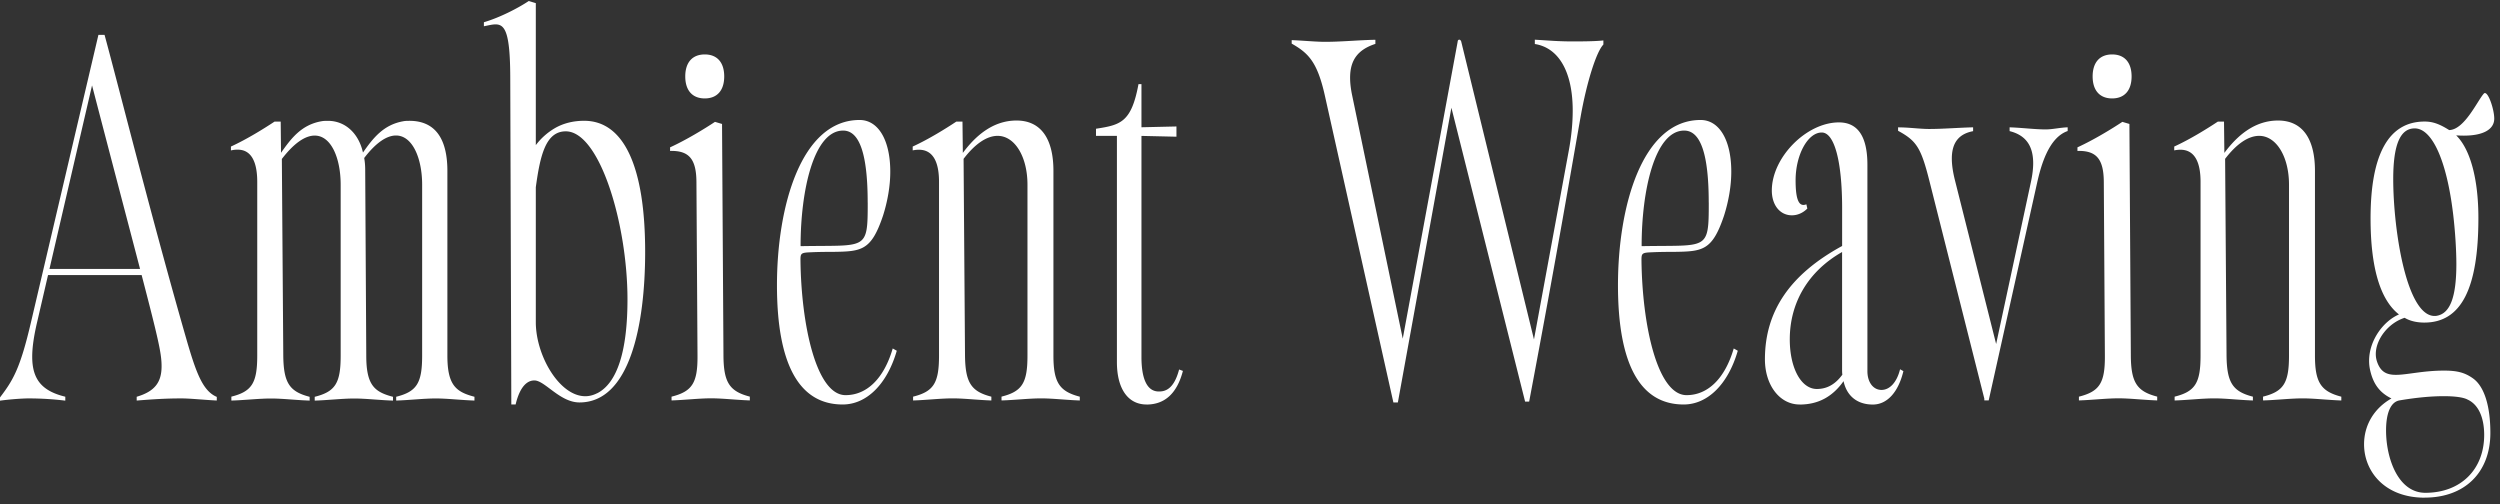
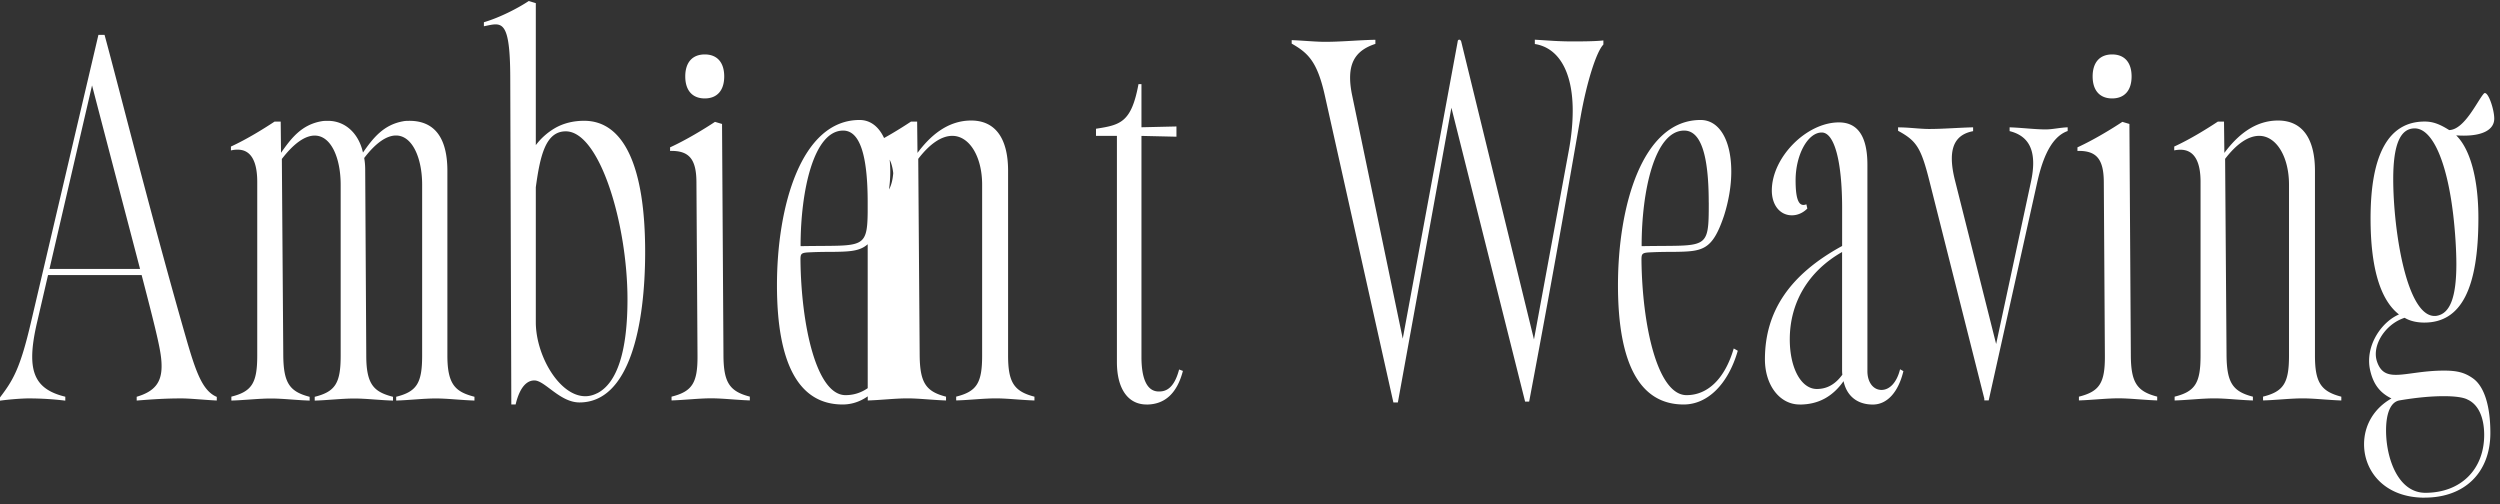
<svg xmlns="http://www.w3.org/2000/svg" viewBox="0 0 377 76" fill="none">
  <rect x="0" y="0" width="377" height="76" fill="#333333" stroke="none" />
-   <path d="M28.382 52.083c1.332 4.511 2.342 6.939 4.309 7.768v.546c-1.704-.074-3.98-.317-5.331-.317-2.355 0-4.303.128-6.748.324v-.573c2.708-.796 3.754-2.165 3.754-4.599 0-1.888-.443-3.904-3.006-13.748H7.242l-1.65 7.12c-.483 2.063-.734 3.776-.734 5.192 0 3.486 1.542 5.192 4.99 6.028v.593a46.148 46.148 0 0 0-5.498-.337c-1.19 0-3.293.182-4.351.344v-.492c1.984-2.603 3.048-4.37 4.685-11.389L14.84 5.262h.927c2.145 7.855 7.35 28.643 12.61 46.815l.006.006ZM14.08 12.018 7.458 40.56H21.12c-1.595-6.123-3.962-15.084-7.464-28.542h.424ZM34.878 59.817c3.108-.775 3.914-2.063 3.914-6.19V27.418c0-3.196-1.01-4.848-2.934-4.848-.275 0-.526 0-1.034.115v-.587c2.433-1.112 5.008-2.724 6.58-3.762h.926l.048 4.706c1.506-2.15 3.078-4.24 6.12-4.76.34-.06.634-.06.956-.06 2.606 0 4.632 1.88 5.283 4.78 1.488-2.13 3.06-4.18 6.054-4.713.347-.068.634-.068.963-.068 3.777 0 5.713 2.562 5.713 7.552v27.868c0 4.45 1.29 5.461 4.082 6.19v.573c-2.026-.068-4.094-.317-5.821-.317-1.853 0-4.076.263-5.982.317v-.573c3.107-.776 3.914-2.064 3.914-6.19V27.863c0-4.005-1.464-7.43-3.944-7.43-1.327 0-2.953.984-4.793 3.391.095.607.15 1.012.15 1.956l.16 27.867c0 4.45 1.238 5.462 4.029 6.19v.573c-2.026-.067-4.094-.316-5.822-.316-1.852 0-4.075.262-5.982.316v-.573c3.108-.775 3.915-2.063 3.915-6.19V27.87c0-4.046-1.44-7.424-3.915-7.424-1.362 0-3.036 1.025-4.954 3.527l.215 29.675c.048 4.092.944 5.414 3.974 6.19v.572c-2.026-.067-4.094-.316-5.82-.316-1.853 0-4.077.262-5.983.31v-.573l-.012-.014ZM77.107 60.997l-.161-49.41c-.024-6.656-.777-7.91-2.218-7.91-.502 0-1.087.155-1.757.284v-.607c2.468-.729 5.212-2.165 6.766-3.203L80.8.475v21.408a9.858 9.858 0 0 1 2.84-2.536c1.302-.762 2.82-1.132 4.451-1.132 5.995 0 9.198 6.91 9.198 19.763 0 11.078-2.33 22.71-9.903 22.71-2.958 0-5.223-3.318-6.8-3.318-1.579 0-2.421 1.88-2.828 3.62h-.657l.006.007Zm12.963-1.699c2.994-1.537 4.554-6.331 4.554-14.14 0-11.374-4.184-25.352-9.306-25.352-3.041 0-3.866 3.675-4.518 8.428v20.357c0 5.036 3.568 11.159 7.459 11.159.597 0 1.201-.148 1.805-.459l.006.007ZM101.269 59.817c3.12-.782 3.945-2.083 3.915-6.183l-.162-26.209c-.024-3.479-1.141-4.733-3.974-4.666v-.54c2.45-1.118 5.205-2.804 6.771-3.843l1.064.317.215 34.928c.024 4.072.933 5.407 3.975 6.19v.573c-2.026-.068-4.094-.317-5.821-.317-1.859 0-4.076.263-5.983.317v-.573.006Zm2.068-48.291c0-2.11 1.07-3.317 2.94-3.317 1.871 0 2.935 1.206 2.935 3.317 0 2.11-1.07 3.317-2.935 3.317-1.864 0-2.94-1.207-2.94-3.317ZM127.069 60.997c-6.568 0-9.903-6.082-9.903-17.983 0-11.9 3.652-24.92 12.461-24.92 2.827 0 4.626 3.047 4.626 7.794 0 2.137-.395 4.443-1.1 6.655-1.793 5.313-3.245 5.38-7.656 5.441-.926 0-2.008 0-3.257.061-1.44.054-1.53.162-1.53 1.166.108 9.852 2.403 20.377 6.801 20.377 3.21 0 5.791-2.508 7.112-7.04l.61.344c-1.44 5.01-4.524 8.105-8.152 8.105h-.012Zm3.777-30.443c0-7.235-1.201-10.863-3.699-10.863-4.453 0-6.419 9.11-6.419 17.37 0 .047.018.06.054.06 9.915-.189 10.07.769 10.07-6.567M137.689 59.817c3.108-.775 3.915-2.063 3.915-6.19V27.42c0-3.163-1.004-4.842-3.042-4.842-.287 0-.598.034-.927.101v-.58c2.433-1.112 5.008-2.723 6.58-3.762h.927l.053 4.72c1.823-2.448 4.435-4.882 8.098-4.882 3.664 0 5.564 2.724 5.564 7.586v27.868c0 4.052.915 5.4 3.975 6.19v.573c-2.026-.068-4.094-.317-5.821-.317-1.853 0-4.076.263-5.983.31v-.573c3.108-.776 3.915-2.064 3.915-6.183V27.85c0-4.234-1.919-7.363-4.5-7.363-1.638 0-3.413 1.214-5.134 3.466l.215 29.675c.048 4.092.944 5.414 3.974 6.19v.573c-2.026-.068-4.093-.317-5.821-.317-1.852 0-4.076.263-5.982.317v-.574h-.006ZM172.896 60.997c-2.803 0-4.465-2.387-4.465-6.385V20.487h-3.155v-1.072c3.699-.573 5.331-.944 6.407-6.723h.448v6.5l5.277-.121v1.544l-5.277-.121v33.322c0 3.44.902 5.22 2.611 5.22.825 0 2.248-.176 3.066-3.318l.574.215c-.89 3.412-2.749 5.071-5.492 5.071l.006-.007ZM210.798 60.687h-.676l-10.321-46.221c-1.147-5.165-2.516-6.466-5.014-7.89v-.525c1.757.067 3.604.256 5.062.256 2.403 0 5.104-.263 7.56-.31v.62c-2.6.85-3.813 2.4-3.813 5.098 0 .816.108 1.733.329 2.764l7.781 37.409c0-.182-.323-.182-.323 0l8.433-45.601c0-.337.359-.445.526-.06l11.152 45.661c-.042-.101-.311-.04-.311.06l5.391-29.242c.43-2.32.591-4.316.591-6.029 0-5.785-2.067-9.466-5.713-10.04v-.653c2.139.134 3.651.263 5.66.263.926 0 3.442 0 4.679-.149v.62c-1.064 1.08-2.522 5.718-3.43 10.87-1.363 7.633-3.383 19.77-7.764 42.978h-.609l-11.116-44.32-8.074 44.448v-.007ZM253.893 60.997c-6.568 0-9.903-6.082-9.903-17.983 0-11.9 3.652-24.92 12.461-24.92 2.827 0 4.626 3.047 4.626 7.794 0 2.137-.395 4.443-1.1 6.655-1.793 5.313-3.245 5.38-7.656 5.441-.926 0-2.008 0-3.257.061-1.44.054-1.53.162-1.53 1.166.108 9.852 2.403 20.377 6.801 20.377 3.21 0 5.792-2.508 7.112-7.04l.61.344c-1.44 5.01-4.524 8.105-8.152 8.105h-.012Zm3.783-30.443c0-7.235-1.201-10.863-3.699-10.863-4.453 0-6.419 9.11-6.419 17.37 0 .047.018.06.054.06 9.915-.189 10.07.769 10.07-6.567M271.374 60.997c-2.994 0-5.223-2.913-5.223-6.81 0-7.275 3.795-12.811 11.642-17.093v-5.677c0-7.14-1.178-11.436-3.072-11.436-2.116 0-3.945 3.385-3.945 7.202 0 2.501.359 3.722 1.184 3.722.137 0 .281-.034.442-.095l.143.64c-.669.675-1.5 1.019-2.324 1.019-1.793 0-3.03-1.53-3.03-3.742 0-4.983 5.211-10.27 10.117-10.27 2.869 0 4.297 2.145 4.297 6.4v31.117c0 1.666.879 2.825 2.122 2.825 1.243 0 2.319-1.146 2.803-3.115l.502.283c-.765 3.196-2.468 5.037-4.608 5.037-2.343 0-3.932-1.281-4.416-3.526-1.692 2.393-3.867 3.526-6.628 3.526l-.006-.007Zm6.454-4.49c-.041-.29-.041-.58-.041-.85V38.005c-5.092 2.892-7.889 7.626-7.889 13.168 0 4.35 1.721 7.485 4.082 7.485 1.548 0 2.791-.715 3.848-2.158M299.893 60.384h-.657v-.27l-8.26-32.743c-1.285-5.117-1.96-6.129-4.745-7.646v-.519c1.65 0 3.281.243 4.68.243 2.073 0 4.446-.196 6.633-.25v.58c-2.163.405-3.209 1.753-3.209 4.14 0 .944.161 2.043.484 3.317l6.198 24.638 5.247-24.442c.227-1.052.34-1.989.34-2.818 0-2.677-1.165-4.248-3.555-4.842V19.2c1.918.068 3.818.317 5.438.317 1.028 0 2.199-.283 3.317-.317v.56c-2.875.998-4.034 5.226-4.632 7.916l-7.279 32.715v-.006ZM313.501 59.817c3.12-.782 3.945-2.083 3.915-6.183l-.162-26.209c-.024-3.479-1.141-4.733-3.974-4.666v-.54c2.45-1.118 5.206-2.804 6.771-3.843l1.064.317.215 34.928c.024 4.072.933 5.407 3.975 6.19v.573c-2.026-.068-4.094-.317-5.821-.317-1.859 0-4.076.263-5.983.317v-.573.006Zm2.068-48.291c0-2.11 1.07-3.317 2.94-3.317 1.871 0 2.935 1.206 2.935 3.317 0 2.11-1.07 3.317-2.935 3.317-1.864 0-2.94-1.207-2.94-3.317ZM327.928 59.817c3.108-.775 3.915-2.063 3.915-6.19V27.42c0-3.163-1.004-4.842-3.042-4.842-.287 0-.598.034-.927.101v-.58c2.433-1.112 5.009-2.723 6.58-3.762h.927l.053 4.72c1.823-2.448 4.435-4.882 8.098-4.882 3.664 0 5.564 2.724 5.564 7.586v27.868c0 4.052.915 5.4 3.975 6.19v.573c-2.026-.068-4.094-.317-5.821-.317-1.853 0-4.076.263-5.983.31v-.573c3.108-.776 3.915-2.064 3.915-6.183V27.85c0-4.234-1.919-7.363-4.5-7.363-1.638 0-3.413 1.214-5.134 3.466l.215 29.675c.048 4.092.944 5.414 3.974 6.19v.573c-2.026-.068-4.093-.317-5.821-.317-1.852 0-4.075.263-5.982.317v-.574h-.006ZM365.639 75.05c-6.084 0-9.138-4.02-9.138-8.045 0-2.913 1.524-5.441 4.13-6.918-1.739-.85-2.714-2.13-3.198-4.187a6.409 6.409 0 0 1-.173-1.49c0-3.088 2.152-5.981 4.506-6.992-2.85-2.212-4.285-7.114-4.285-14.477 0-9.696 2.731-14.612 8.158-14.612 1.189 0 2.217.351 3.699 1.288 2.313-.067 4.249-4.41 5.218-5.495.567-.634 1.577 2.306 1.577 3.762 0 1.646-1.685 2.57-4.578 2.57-.376 0-.764-.014-1.165-.041 2.14 2.09 3.353 6.614 3.353 12.46 0 10.688-2.618 15.772-8.158 15.772-1.123 0-2.169-.236-2.964-.722-2.474.79-4.351 3.257-4.351 5.468 0 .385.06.763.179 1.12.532 1.584 1.459 2.016 2.857 2.016 1.697 0 4.082-.64 7.279-.64 1.984 0 3.114.31 4.303 1.146 1.727 1.193 2.66 4.153 2.66 8.253 0 5.96-3.861 9.756-9.903 9.756l-.006.007Zm8.976-9.447c0-2.664-.878-4.626-2.534-5.36-.561-.304-1.787-.5-3.561-.5-1.775 0-3.981.182-6.658.634-1.291.209-2.044 1.807-2.044 4.545 0 4.126 1.781 9.392 5.928 9.392 5.331 0 8.869-3.52 8.869-8.718m-7.159-17.976c2.002-.33 2.964-2.778 2.964-7.795 0-1.955-.161-4.82-.484-7.518-.962-8.091-3.168-12.946-5.797-12.946-2.193 0-3.239 2.468-3.239 7.64 0 7.774 2.079 21.273 6.55 20.625l.006-.006Z" fill="#fff" />
+   <path d="M28.382 52.083c1.332 4.511 2.342 6.939 4.309 7.768v.546c-1.704-.074-3.98-.317-5.331-.317-2.355 0-4.303.128-6.748.324v-.573c2.708-.796 3.754-2.165 3.754-4.599 0-1.888-.443-3.904-3.006-13.748H7.242l-1.65 7.12c-.483 2.063-.734 3.776-.734 5.192 0 3.486 1.542 5.192 4.99 6.028v.593a46.148 46.148 0 0 0-5.498-.337c-1.19 0-3.293.182-4.351.344v-.492c1.984-2.603 3.048-4.37 4.685-11.389L14.84 5.262h.927c2.145 7.855 7.35 28.643 12.61 46.815l.006.006ZM14.08 12.018 7.458 40.56H21.12c-1.595-6.123-3.962-15.084-7.464-28.542h.424ZM34.878 59.817c3.108-.775 3.914-2.063 3.914-6.19V27.418c0-3.196-1.01-4.848-2.934-4.848-.275 0-.526 0-1.034.115v-.587c2.433-1.112 5.008-2.724 6.58-3.762h.926l.048 4.706c1.506-2.15 3.078-4.24 6.12-4.76.34-.06.634-.06.956-.06 2.606 0 4.632 1.88 5.283 4.78 1.488-2.13 3.06-4.18 6.054-4.713.347-.068.634-.068.963-.068 3.777 0 5.713 2.562 5.713 7.552v27.868c0 4.45 1.29 5.461 4.082 6.19v.573c-2.026-.068-4.094-.317-5.821-.317-1.853 0-4.076.263-5.982.317v-.573c3.107-.776 3.914-2.064 3.914-6.19V27.863c0-4.005-1.464-7.43-3.944-7.43-1.327 0-2.953.984-4.793 3.391.095.607.15 1.012.15 1.956l.16 27.867c0 4.45 1.238 5.462 4.029 6.19v.573c-2.026-.067-4.094-.316-5.822-.316-1.852 0-4.075.262-5.982.316v-.573c3.108-.775 3.915-2.063 3.915-6.19V27.87c0-4.046-1.44-7.424-3.915-7.424-1.362 0-3.036 1.025-4.954 3.527l.215 29.675c.048 4.092.944 5.414 3.974 6.19v.572c-2.026-.067-4.094-.316-5.82-.316-1.853 0-4.077.262-5.983.31v-.573l-.012-.014ZM77.107 60.997l-.161-49.41c-.024-6.656-.777-7.91-2.218-7.91-.502 0-1.087.155-1.757.284v-.607c2.468-.729 5.212-2.165 6.766-3.203L80.8.475v21.408a9.858 9.858 0 0 1 2.84-2.536c1.302-.762 2.82-1.132 4.451-1.132 5.995 0 9.198 6.91 9.198 19.763 0 11.078-2.33 22.71-9.903 22.71-2.958 0-5.223-3.318-6.8-3.318-1.579 0-2.421 1.88-2.828 3.62h-.657l.006.007Zm12.963-1.699c2.994-1.537 4.554-6.331 4.554-14.14 0-11.374-4.184-25.352-9.306-25.352-3.041 0-3.866 3.675-4.518 8.428v20.357c0 5.036 3.568 11.159 7.459 11.159.597 0 1.201-.148 1.805-.459l.006.007ZM101.269 59.817c3.12-.782 3.945-2.083 3.915-6.183l-.162-26.209c-.024-3.479-1.141-4.733-3.974-4.666v-.54c2.45-1.118 5.205-2.804 6.771-3.843l1.064.317.215 34.928c.024 4.072.933 5.407 3.975 6.19v.573c-2.026-.068-4.094-.317-5.821-.317-1.859 0-4.076.263-5.983.317v-.573.006Zm2.068-48.291c0-2.11 1.07-3.317 2.94-3.317 1.871 0 2.935 1.206 2.935 3.317 0 2.11-1.07 3.317-2.935 3.317-1.864 0-2.94-1.207-2.94-3.317ZM127.069 60.997c-6.568 0-9.903-6.082-9.903-17.983 0-11.9 3.652-24.92 12.461-24.92 2.827 0 4.626 3.047 4.626 7.794 0 2.137-.395 4.443-1.1 6.655-1.793 5.313-3.245 5.38-7.656 5.441-.926 0-2.008 0-3.257.061-1.44.054-1.53.162-1.53 1.166.108 9.852 2.403 20.377 6.801 20.377 3.21 0 5.791-2.508 7.112-7.04l.61.344c-1.44 5.01-4.524 8.105-8.152 8.105h-.012Zm3.777-30.443c0-7.235-1.201-10.863-3.699-10.863-4.453 0-6.419 9.11-6.419 17.37 0 .047.018.06.054.06 9.915-.189 10.07.769 10.07-6.567c3.108-.775 3.915-2.063 3.915-6.19V27.42c0-3.163-1.004-4.842-3.042-4.842-.287 0-.598.034-.927.101v-.58c2.433-1.112 5.008-2.723 6.58-3.762h.927l.053 4.72c1.823-2.448 4.435-4.882 8.098-4.882 3.664 0 5.564 2.724 5.564 7.586v27.868c0 4.052.915 5.4 3.975 6.19v.573c-2.026-.068-4.094-.317-5.821-.317-1.853 0-4.076.263-5.983.31v-.573c3.108-.776 3.915-2.064 3.915-6.183V27.85c0-4.234-1.919-7.363-4.5-7.363-1.638 0-3.413 1.214-5.134 3.466l.215 29.675c.048 4.092.944 5.414 3.974 6.19v.573c-2.026-.068-4.093-.317-5.821-.317-1.852 0-4.076.263-5.982.317v-.574h-.006ZM172.896 60.997c-2.803 0-4.465-2.387-4.465-6.385V20.487h-3.155v-1.072c3.699-.573 5.331-.944 6.407-6.723h.448v6.5l5.277-.121v1.544l-5.277-.121v33.322c0 3.44.902 5.22 2.611 5.22.825 0 2.248-.176 3.066-3.318l.574.215c-.89 3.412-2.749 5.071-5.492 5.071l.006-.007ZM210.798 60.687h-.676l-10.321-46.221c-1.147-5.165-2.516-6.466-5.014-7.89v-.525c1.757.067 3.604.256 5.062.256 2.403 0 5.104-.263 7.56-.31v.62c-2.6.85-3.813 2.4-3.813 5.098 0 .816.108 1.733.329 2.764l7.781 37.409c0-.182-.323-.182-.323 0l8.433-45.601c0-.337.359-.445.526-.06l11.152 45.661c-.042-.101-.311-.04-.311.06l5.391-29.242c.43-2.32.591-4.316.591-6.029 0-5.785-2.067-9.466-5.713-10.04v-.653c2.139.134 3.651.263 5.66.263.926 0 3.442 0 4.679-.149v.62c-1.064 1.08-2.522 5.718-3.43 10.87-1.363 7.633-3.383 19.77-7.764 42.978h-.609l-11.116-44.32-8.074 44.448v-.007ZM253.893 60.997c-6.568 0-9.903-6.082-9.903-17.983 0-11.9 3.652-24.92 12.461-24.92 2.827 0 4.626 3.047 4.626 7.794 0 2.137-.395 4.443-1.1 6.655-1.793 5.313-3.245 5.38-7.656 5.441-.926 0-2.008 0-3.257.061-1.44.054-1.53.162-1.53 1.166.108 9.852 2.403 20.377 6.801 20.377 3.21 0 5.792-2.508 7.112-7.04l.61.344c-1.44 5.01-4.524 8.105-8.152 8.105h-.012Zm3.783-30.443c0-7.235-1.201-10.863-3.699-10.863-4.453 0-6.419 9.11-6.419 17.37 0 .047.018.06.054.06 9.915-.189 10.07.769 10.07-6.567M271.374 60.997c-2.994 0-5.223-2.913-5.223-6.81 0-7.275 3.795-12.811 11.642-17.093v-5.677c0-7.14-1.178-11.436-3.072-11.436-2.116 0-3.945 3.385-3.945 7.202 0 2.501.359 3.722 1.184 3.722.137 0 .281-.034.442-.095l.143.64c-.669.675-1.5 1.019-2.324 1.019-1.793 0-3.03-1.53-3.03-3.742 0-4.983 5.211-10.27 10.117-10.27 2.869 0 4.297 2.145 4.297 6.4v31.117c0 1.666.879 2.825 2.122 2.825 1.243 0 2.319-1.146 2.803-3.115l.502.283c-.765 3.196-2.468 5.037-4.608 5.037-2.343 0-3.932-1.281-4.416-3.526-1.692 2.393-3.867 3.526-6.628 3.526l-.006-.007Zm6.454-4.49c-.041-.29-.041-.58-.041-.85V38.005c-5.092 2.892-7.889 7.626-7.889 13.168 0 4.35 1.721 7.485 4.082 7.485 1.548 0 2.791-.715 3.848-2.158M299.893 60.384h-.657v-.27l-8.26-32.743c-1.285-5.117-1.96-6.129-4.745-7.646v-.519c1.65 0 3.281.243 4.68.243 2.073 0 4.446-.196 6.633-.25v.58c-2.163.405-3.209 1.753-3.209 4.14 0 .944.161 2.043.484 3.317l6.198 24.638 5.247-24.442c.227-1.052.34-1.989.34-2.818 0-2.677-1.165-4.248-3.555-4.842V19.2c1.918.068 3.818.317 5.438.317 1.028 0 2.199-.283 3.317-.317v.56c-2.875.998-4.034 5.226-4.632 7.916l-7.279 32.715v-.006ZM313.501 59.817c3.12-.782 3.945-2.083 3.915-6.183l-.162-26.209c-.024-3.479-1.141-4.733-3.974-4.666v-.54c2.45-1.118 5.206-2.804 6.771-3.843l1.064.317.215 34.928c.024 4.072.933 5.407 3.975 6.19v.573c-2.026-.068-4.094-.317-5.821-.317-1.859 0-4.076.263-5.983.317v-.573.006Zm2.068-48.291c0-2.11 1.07-3.317 2.94-3.317 1.871 0 2.935 1.206 2.935 3.317 0 2.11-1.07 3.317-2.935 3.317-1.864 0-2.94-1.207-2.94-3.317ZM327.928 59.817c3.108-.775 3.915-2.063 3.915-6.19V27.42c0-3.163-1.004-4.842-3.042-4.842-.287 0-.598.034-.927.101v-.58c2.433-1.112 5.009-2.723 6.58-3.762h.927l.053 4.72c1.823-2.448 4.435-4.882 8.098-4.882 3.664 0 5.564 2.724 5.564 7.586v27.868c0 4.052.915 5.4 3.975 6.19v.573c-2.026-.068-4.094-.317-5.821-.317-1.853 0-4.076.263-5.983.31v-.573c3.108-.776 3.915-2.064 3.915-6.183V27.85c0-4.234-1.919-7.363-4.5-7.363-1.638 0-3.413 1.214-5.134 3.466l.215 29.675c.048 4.092.944 5.414 3.974 6.19v.573c-2.026-.068-4.093-.317-5.821-.317-1.852 0-4.075.263-5.982.317v-.574h-.006ZM365.639 75.05c-6.084 0-9.138-4.02-9.138-8.045 0-2.913 1.524-5.441 4.13-6.918-1.739-.85-2.714-2.13-3.198-4.187a6.409 6.409 0 0 1-.173-1.49c0-3.088 2.152-5.981 4.506-6.992-2.85-2.212-4.285-7.114-4.285-14.477 0-9.696 2.731-14.612 8.158-14.612 1.189 0 2.217.351 3.699 1.288 2.313-.067 4.249-4.41 5.218-5.495.567-.634 1.577 2.306 1.577 3.762 0 1.646-1.685 2.57-4.578 2.57-.376 0-.764-.014-1.165-.041 2.14 2.09 3.353 6.614 3.353 12.46 0 10.688-2.618 15.772-8.158 15.772-1.123 0-2.169-.236-2.964-.722-2.474.79-4.351 3.257-4.351 5.468 0 .385.06.763.179 1.12.532 1.584 1.459 2.016 2.857 2.016 1.697 0 4.082-.64 7.279-.64 1.984 0 3.114.31 4.303 1.146 1.727 1.193 2.66 4.153 2.66 8.253 0 5.96-3.861 9.756-9.903 9.756l-.006.007Zm8.976-9.447c0-2.664-.878-4.626-2.534-5.36-.561-.304-1.787-.5-3.561-.5-1.775 0-3.981.182-6.658.634-1.291.209-2.044 1.807-2.044 4.545 0 4.126 1.781 9.392 5.928 9.392 5.331 0 8.869-3.52 8.869-8.718m-7.159-17.976c2.002-.33 2.964-2.778 2.964-7.795 0-1.955-.161-4.82-.484-7.518-.962-8.091-3.168-12.946-5.797-12.946-2.193 0-3.239 2.468-3.239 7.64 0 7.774 2.079 21.273 6.55 20.625l.006-.006Z" fill="#fff" />
</svg>